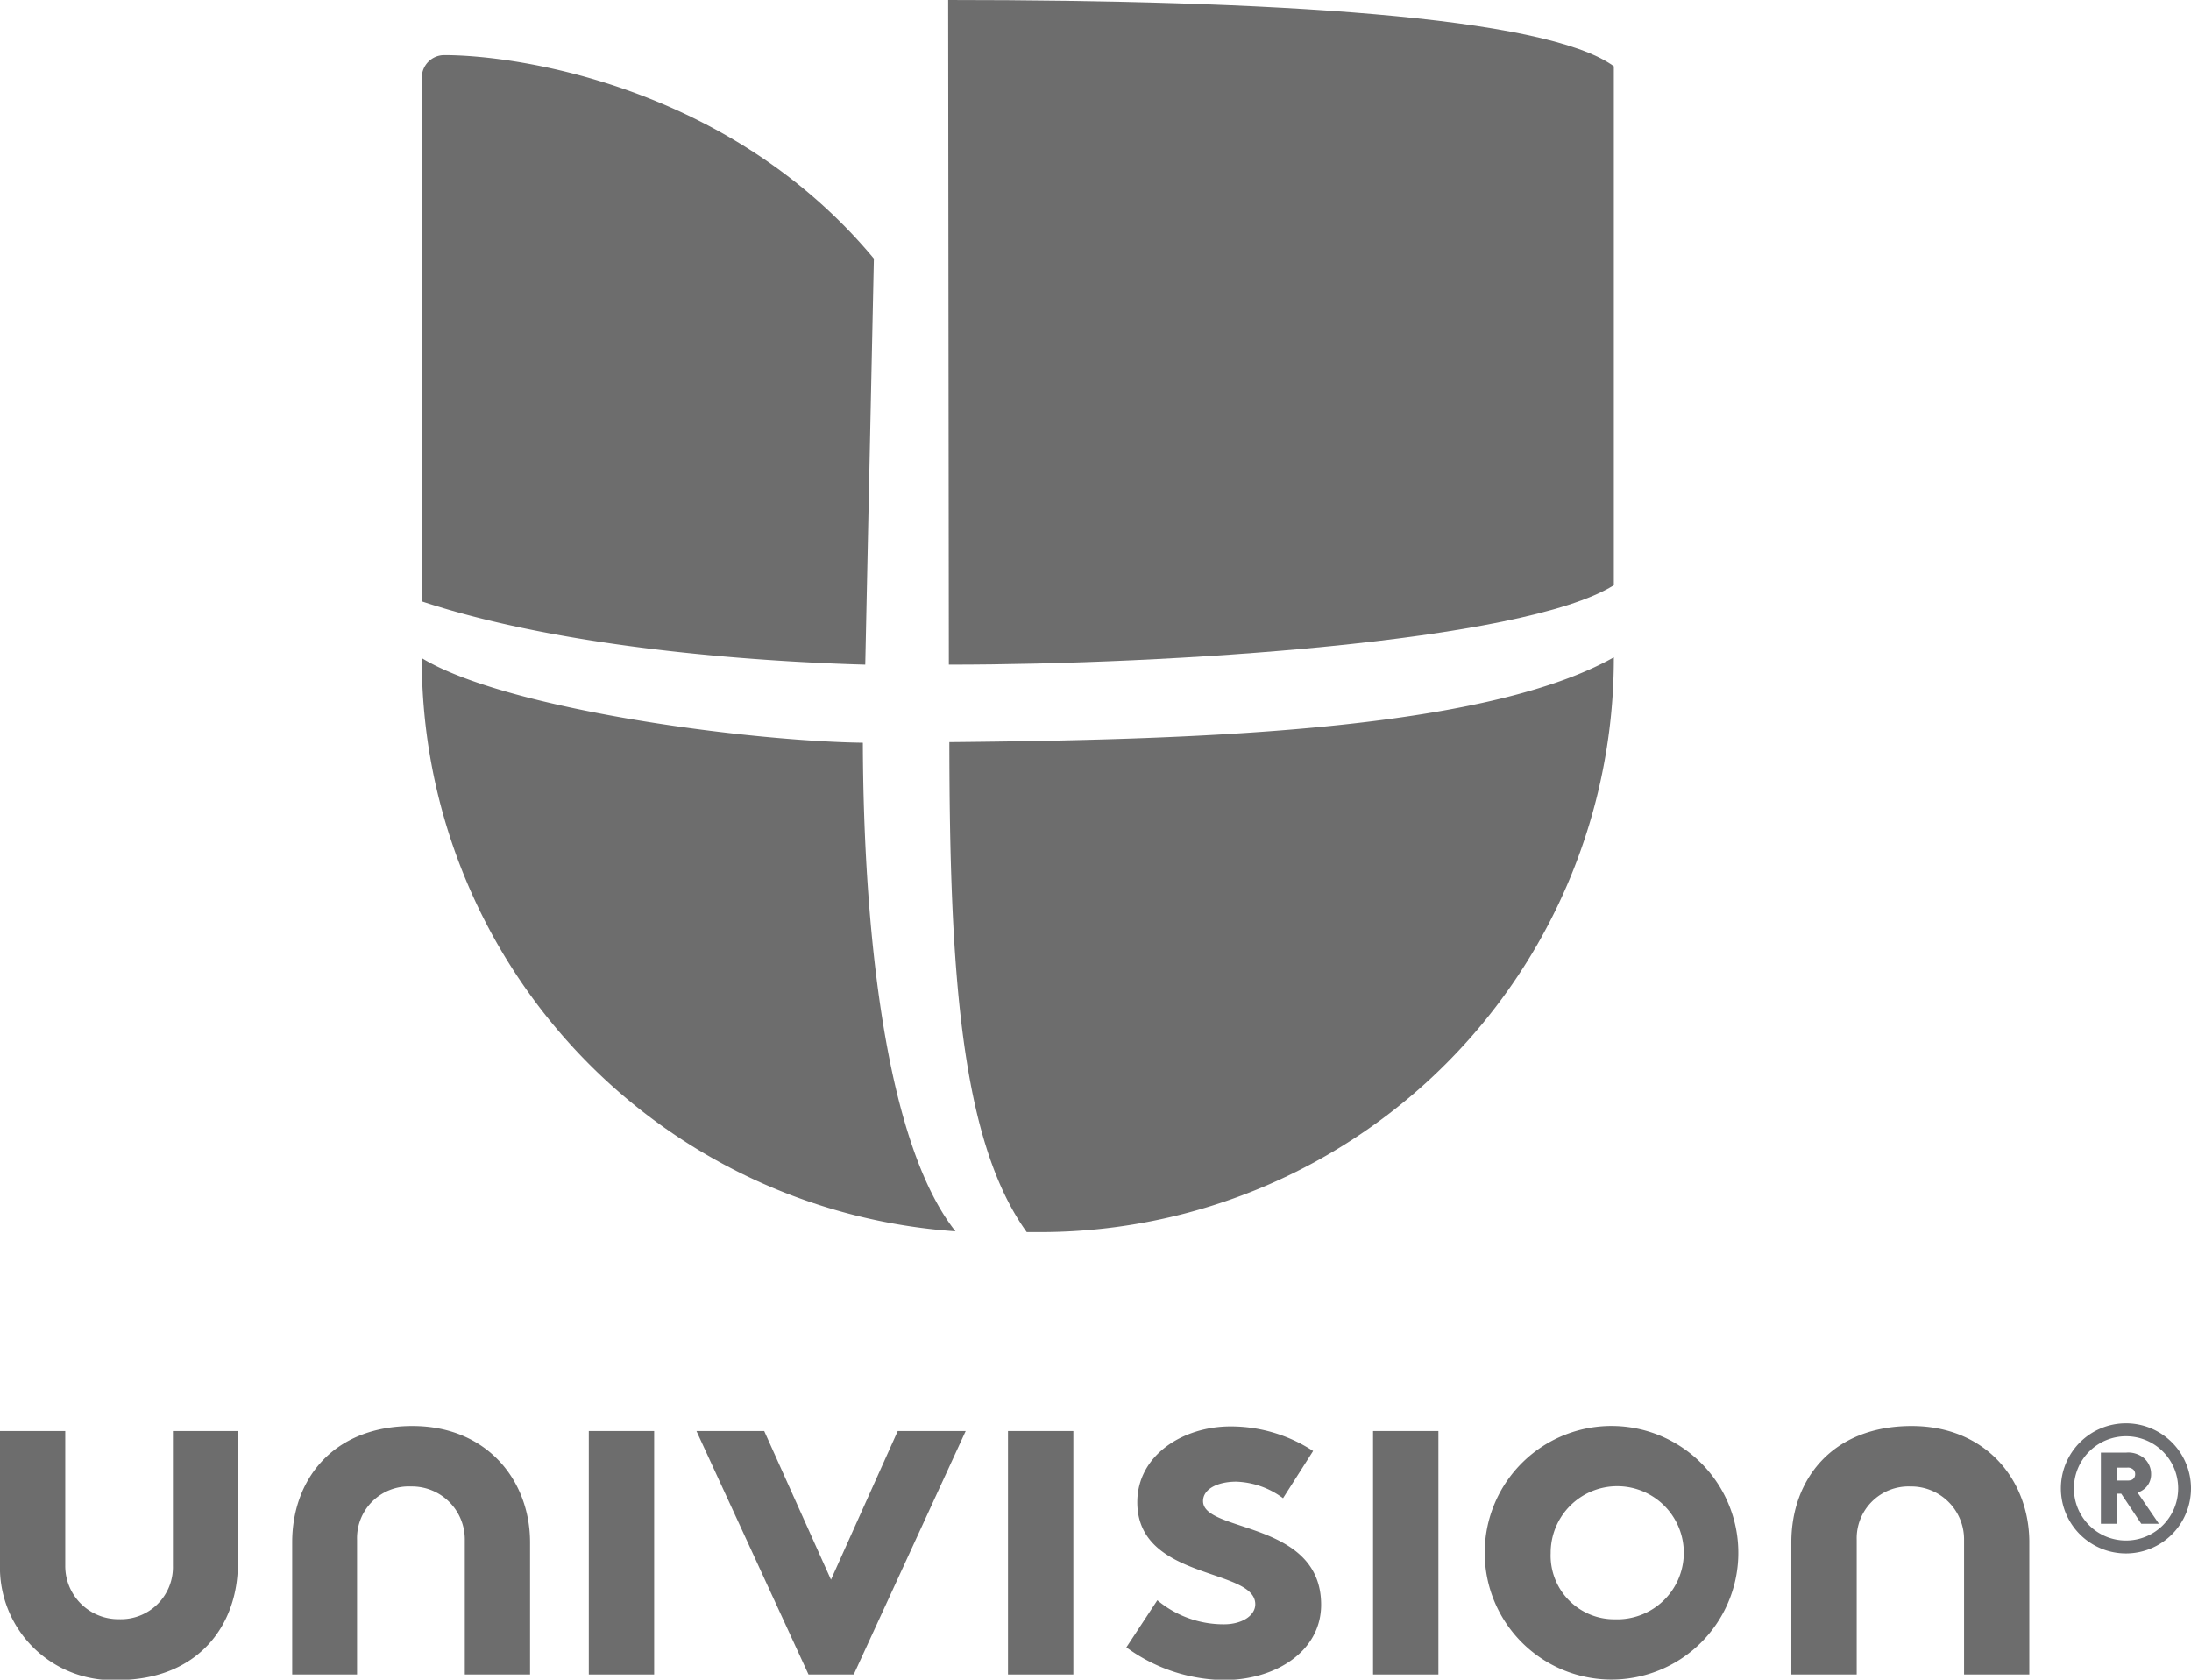
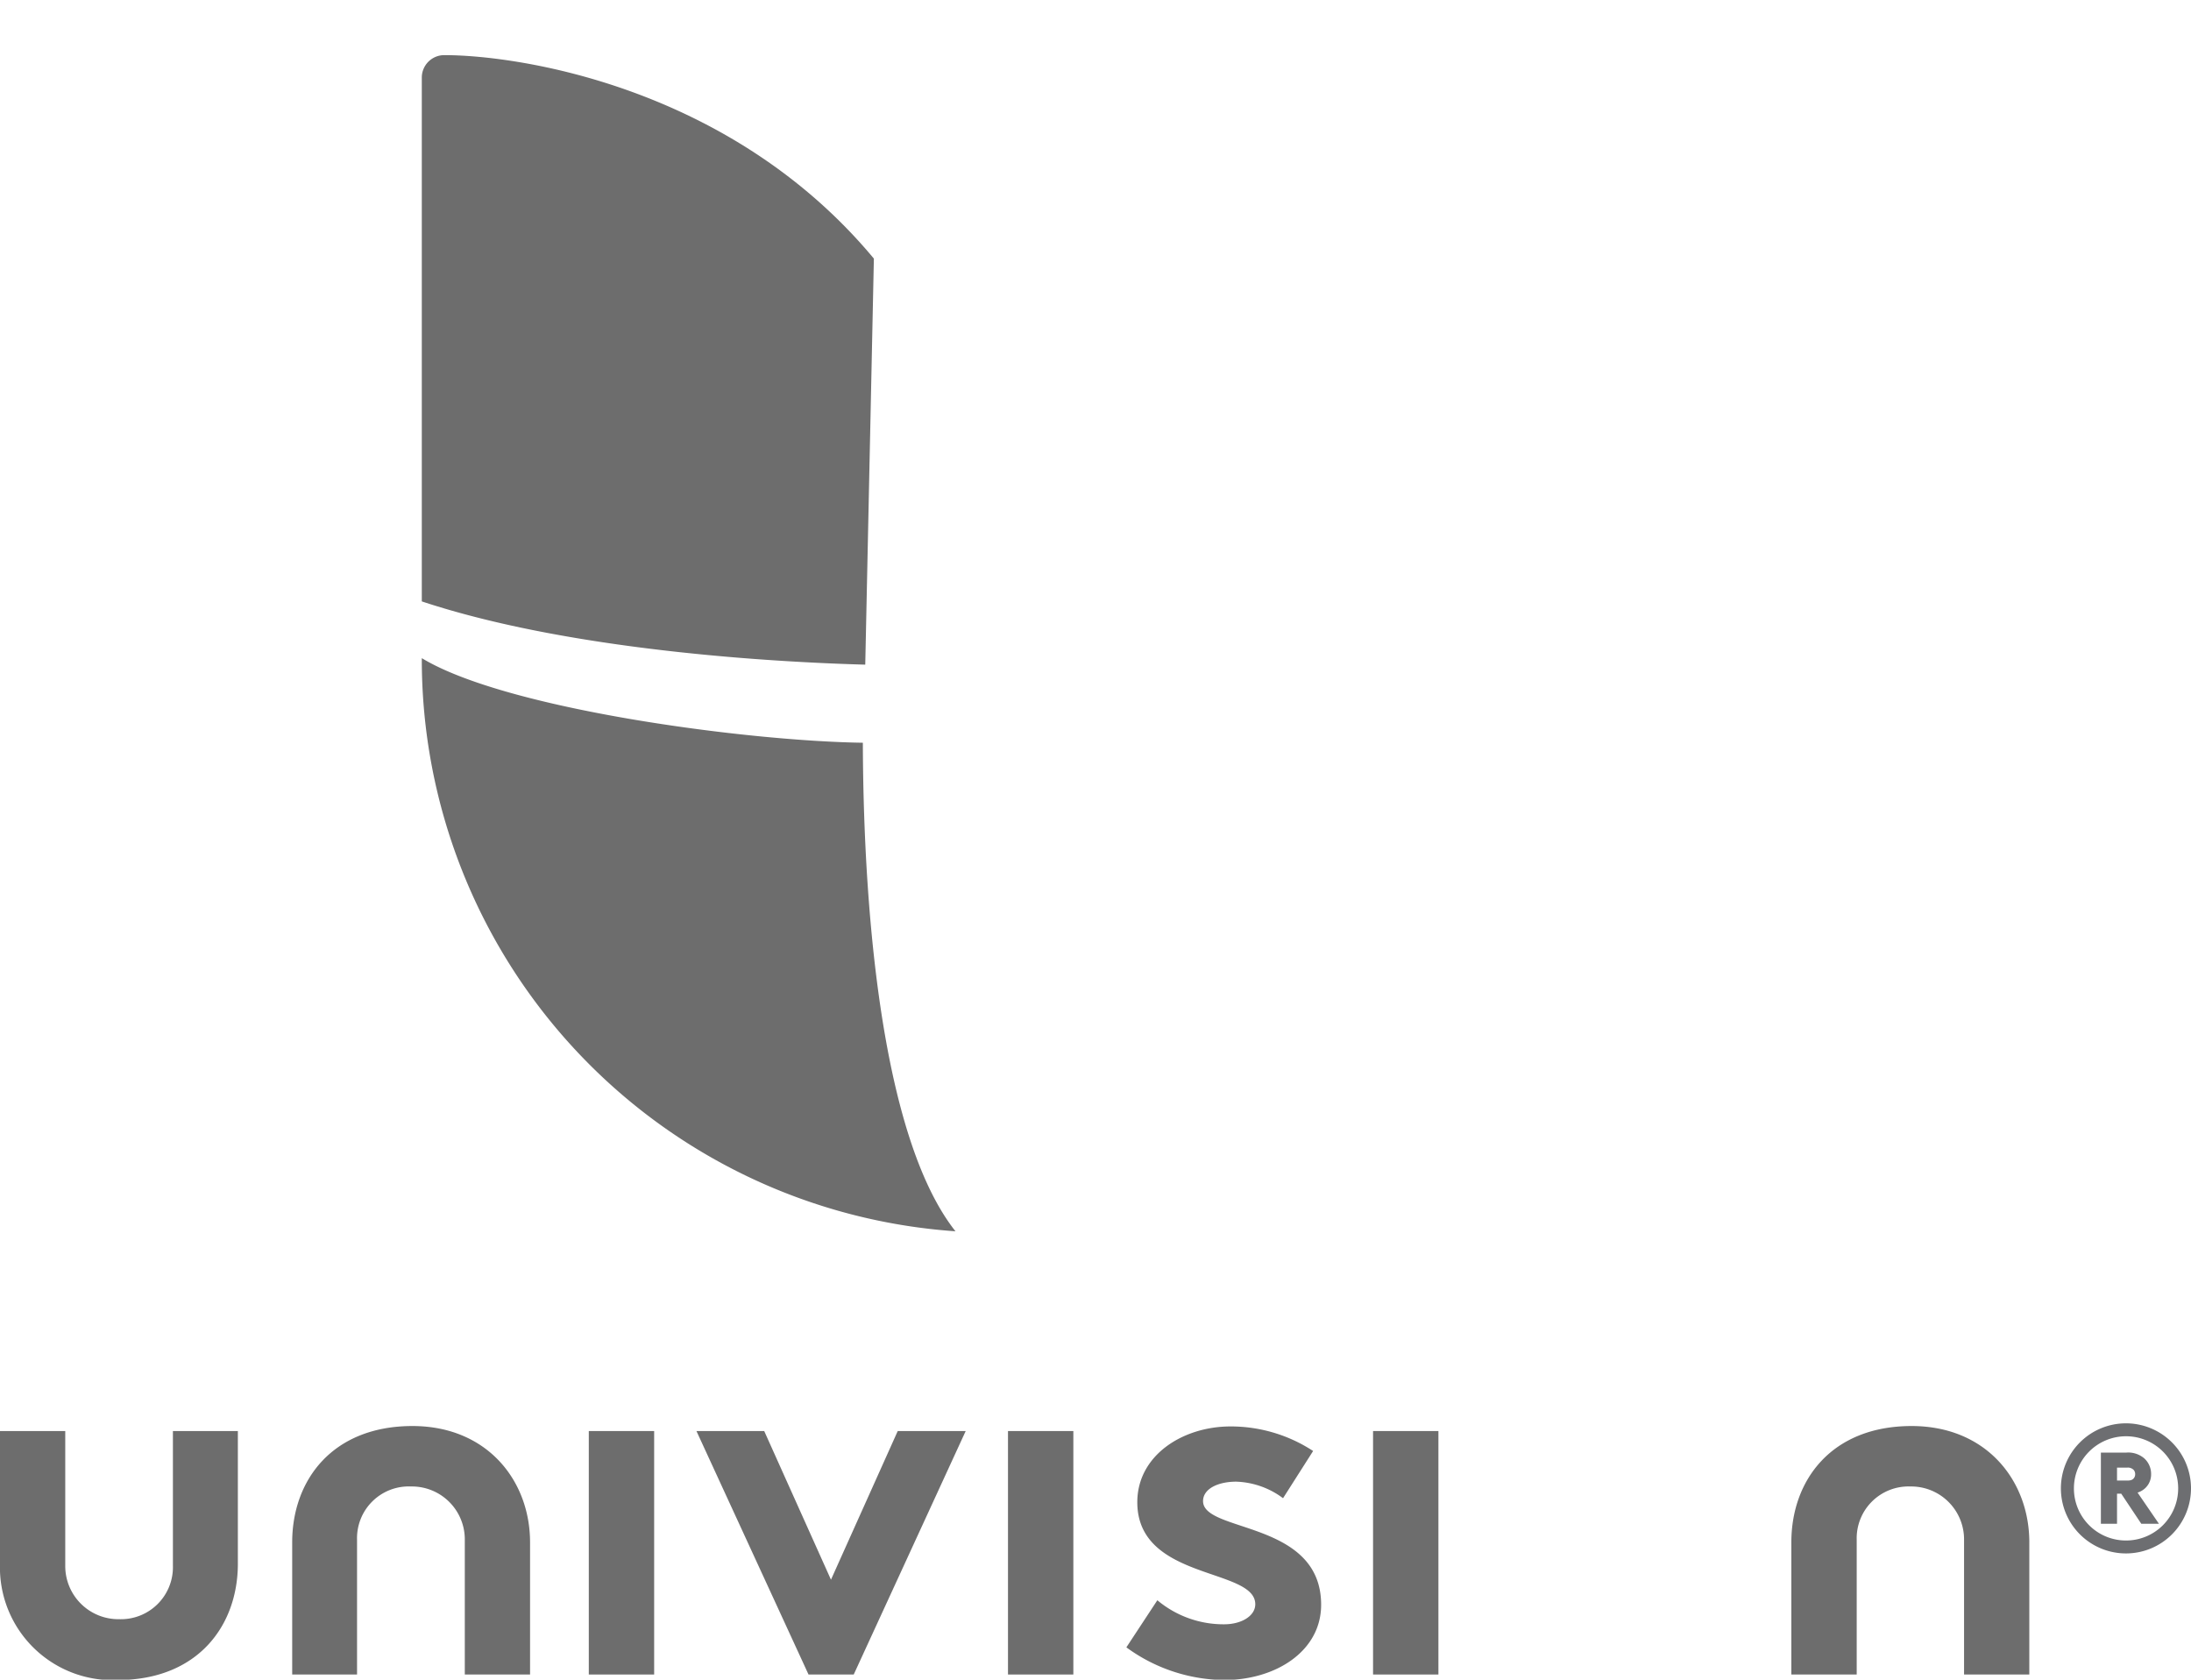
<svg xmlns="http://www.w3.org/2000/svg" viewBox="0 0 218.58 167.57">
  <defs>
    <style>.cls-1{fill:#6d6e71;}.cls-2{fill:#6d6d6d;}</style>
  </defs>
  <g id="Layer_2" data-name="Layer 2">
    <g id="Layer_1-2" data-name="Layer 1">
      <g id="UCI_Vt_Pos_R_Sml_rgb">
        <path class="cls-1" d="M212.1,142a6.49,6.49,0,1,1-6.5,6.49,6.49,6.49,0,0,1,6.5-6.49m0,11.69a5.2,5.2,0,1,0-5.2-5.2,5.19,5.19,0,0,0,5.2,5.2m-.9-4.67v3h-1.61v-7.1h2.53a2.46,2.46,0,0,1,1.78.56,2.09,2.09,0,0,1,.7,1.59,1.87,1.87,0,0,1-.91,1.64,2,2,0,0,1-.44.2l2.13,3.11h-1.76l-2-3Zm1-1.31c.37,0,.55-.07.68-.24a.61.61,0,0,0,.13-.39.65.65,0,0,0-.13-.41.8.8,0,0,0-.68-.25h-1v1.29Z" />
        <polygon class="cls-2" points="65.26 167.06 58.74 167.06 58.74 146.14 58.74 142.77 65.26 142.77 65.26 167.06" />
        <polygon class="cls-2" points="107.08 167.06 100.56 167.06 100.56 146.14 100.56 142.77 107.08 142.77 107.08 167.06" />
        <polygon class="cls-2" points="143.5 167.06 136.98 167.06 136.98 146.14 136.98 142.77 143.5 142.77 143.5 167.06" />
        <path class="cls-2" d="M35.62,167.06V153.62A5.16,5.16,0,0,1,41,148.3a5.28,5.28,0,0,1,5.37,5.32v13.44h6.51V153.87c0-6.15-4.28-11.6-11.73-11.6-8,0-12,5.41-12,11.6v13.19Z" />
        <path class="cls-2" d="M185.23,167.06V153.62a5.17,5.17,0,0,1,5.34-5.32,5.28,5.28,0,0,1,5.37,5.32v13.44h6.51V153.87c0-6.15-4.28-11.6-11.74-11.6-8,0-12,5.41-12,11.6v13.19Z" />
        <polygon class="cls-2" points="82.9 157.6 89.56 142.77 96.34 142.77 85.17 167.06 80.66 167.06 69.48 142.77 76.24 142.77 82.9 157.6" />
        <path class="cls-2" d="M115.46,159.65a10.28,10.28,0,0,0,6.66,2.4c1.76,0,3.11-.85,3.11-2,0-3.66-11.77-2.35-11.77-10.18,0-4.66,4.51-7.56,9.31-7.56a15,15,0,0,1,8.23,2.45l-3,4.71a8.24,8.24,0,0,0-4.67-1.65c-1.8,0-3.31.7-3.31,1.94,0,3.17,11.78,1.91,11.78,10.34,0,4.65-4.55,7.51-9.67,7.51a16.79,16.79,0,0,1-9.76-3.26Z" />
-         <path class="cls-2" d="M161.12,142.27a12.65,12.65,0,1,1-13,12.67,12.64,12.64,0,0,1,13-12.67m0,19.28a6.64,6.64,0,1,0-6.42-6.61,6.35,6.35,0,0,0,6.42,6.61" />
        <path class="cls-2" d="M17.25,142.77v13.44a5.19,5.19,0,0,1-5.37,5.33,5.3,5.3,0,0,1-5.37-5.33V142.77H0V156a11.24,11.24,0,0,0,11.73,11.61c8,0,12-5.42,12-11.61V142.77Z" />
        <g id="UCI_Tulip_1-Spot_Sml">
-           <path class="cls-2" d="M161,58.39l0-51.78C154.13,1.59,126.49,0,94.59,0l.07,66.31C116.52,66.31,151.88,64.07,161,58.39Z" />
-           <path class="cls-2" d="M161,65.58a57.25,57.25,0,0,1-57.28,57.34c-.44,0-.88,0-1.29,0-6.62-9.17-7.7-26.3-7.72-48.88C118.1,73.81,147.67,73.07,161,65.58Z" />
          <path class="cls-2" d="M95.32,122.84A57.19,57.19,0,0,1,42.08,65.66c8.39,5.1,32.41,8.28,44,8.44C86.14,92.77,88.33,114,95.32,122.84Z" />
          <path class="cls-2" d="M86.32,66.31l.86-40.51C72.88,8.61,51.7,5.5,44.33,5.5a2.24,2.24,0,0,0-2.25,2.23s0,.07,0,.11V60C57.89,65.24,79.83,66.13,86.32,66.31Z" />
        </g>
      </g>
    </g>
  </g>
</svg>